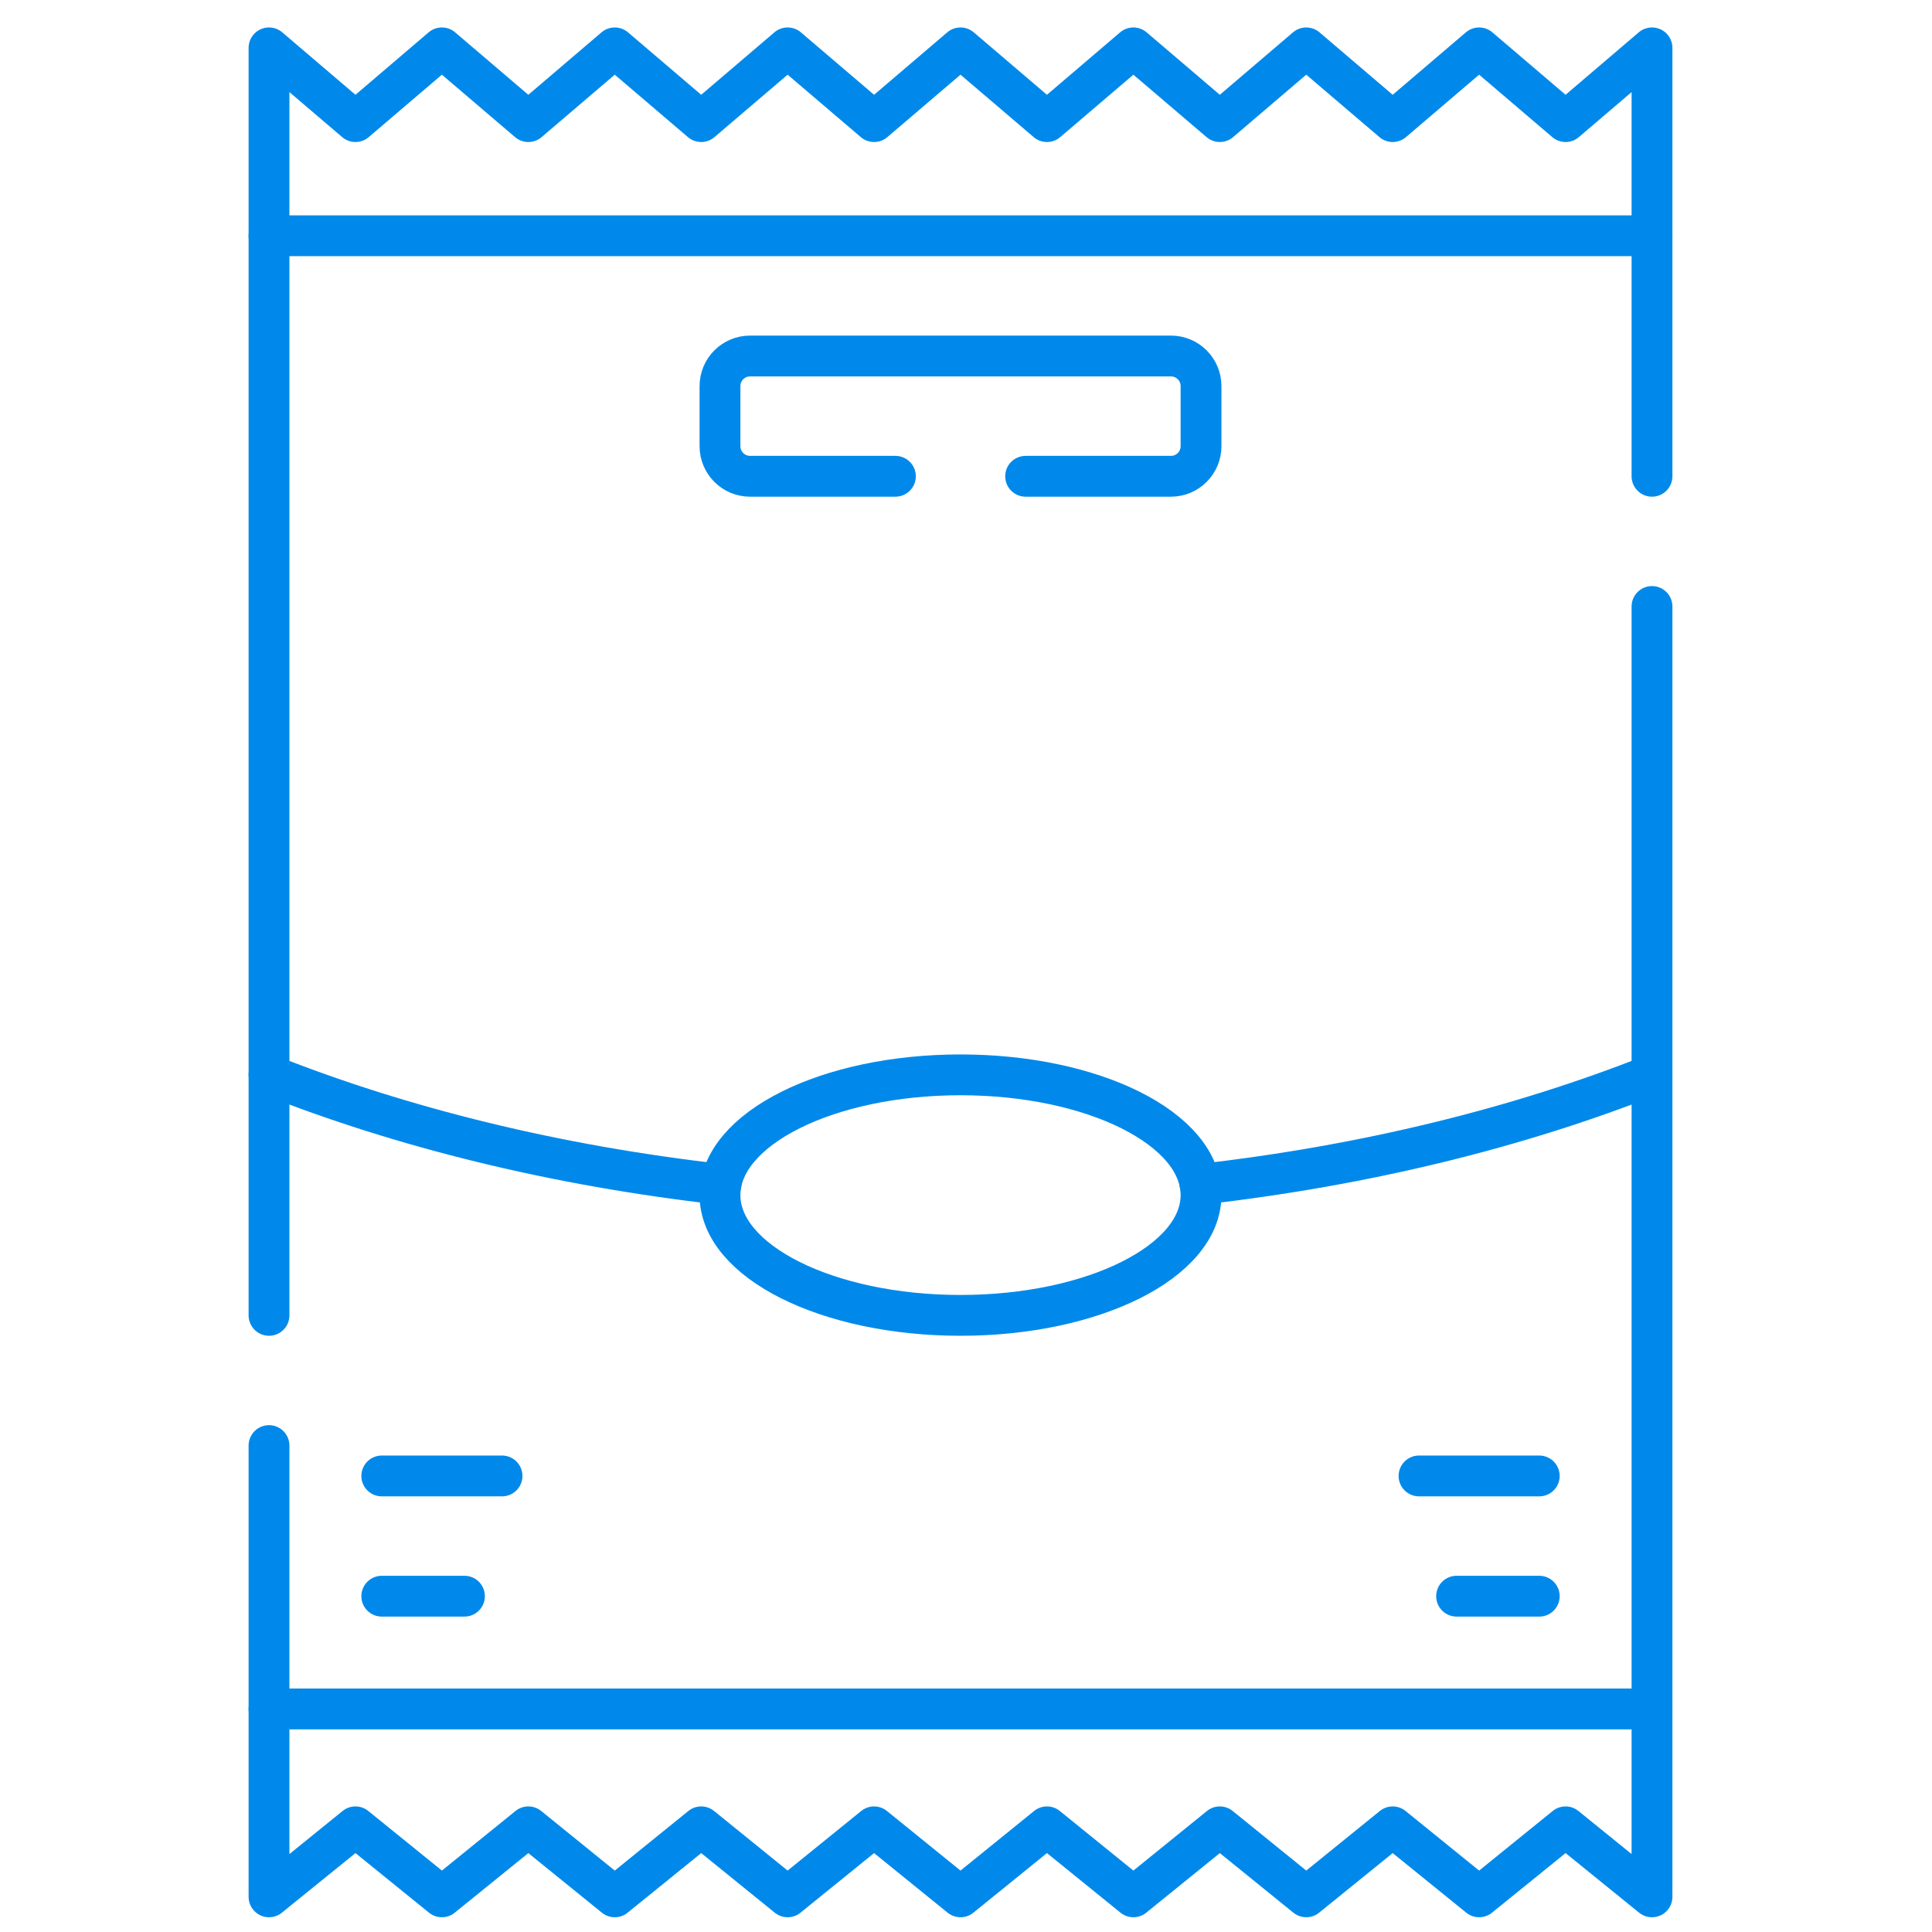
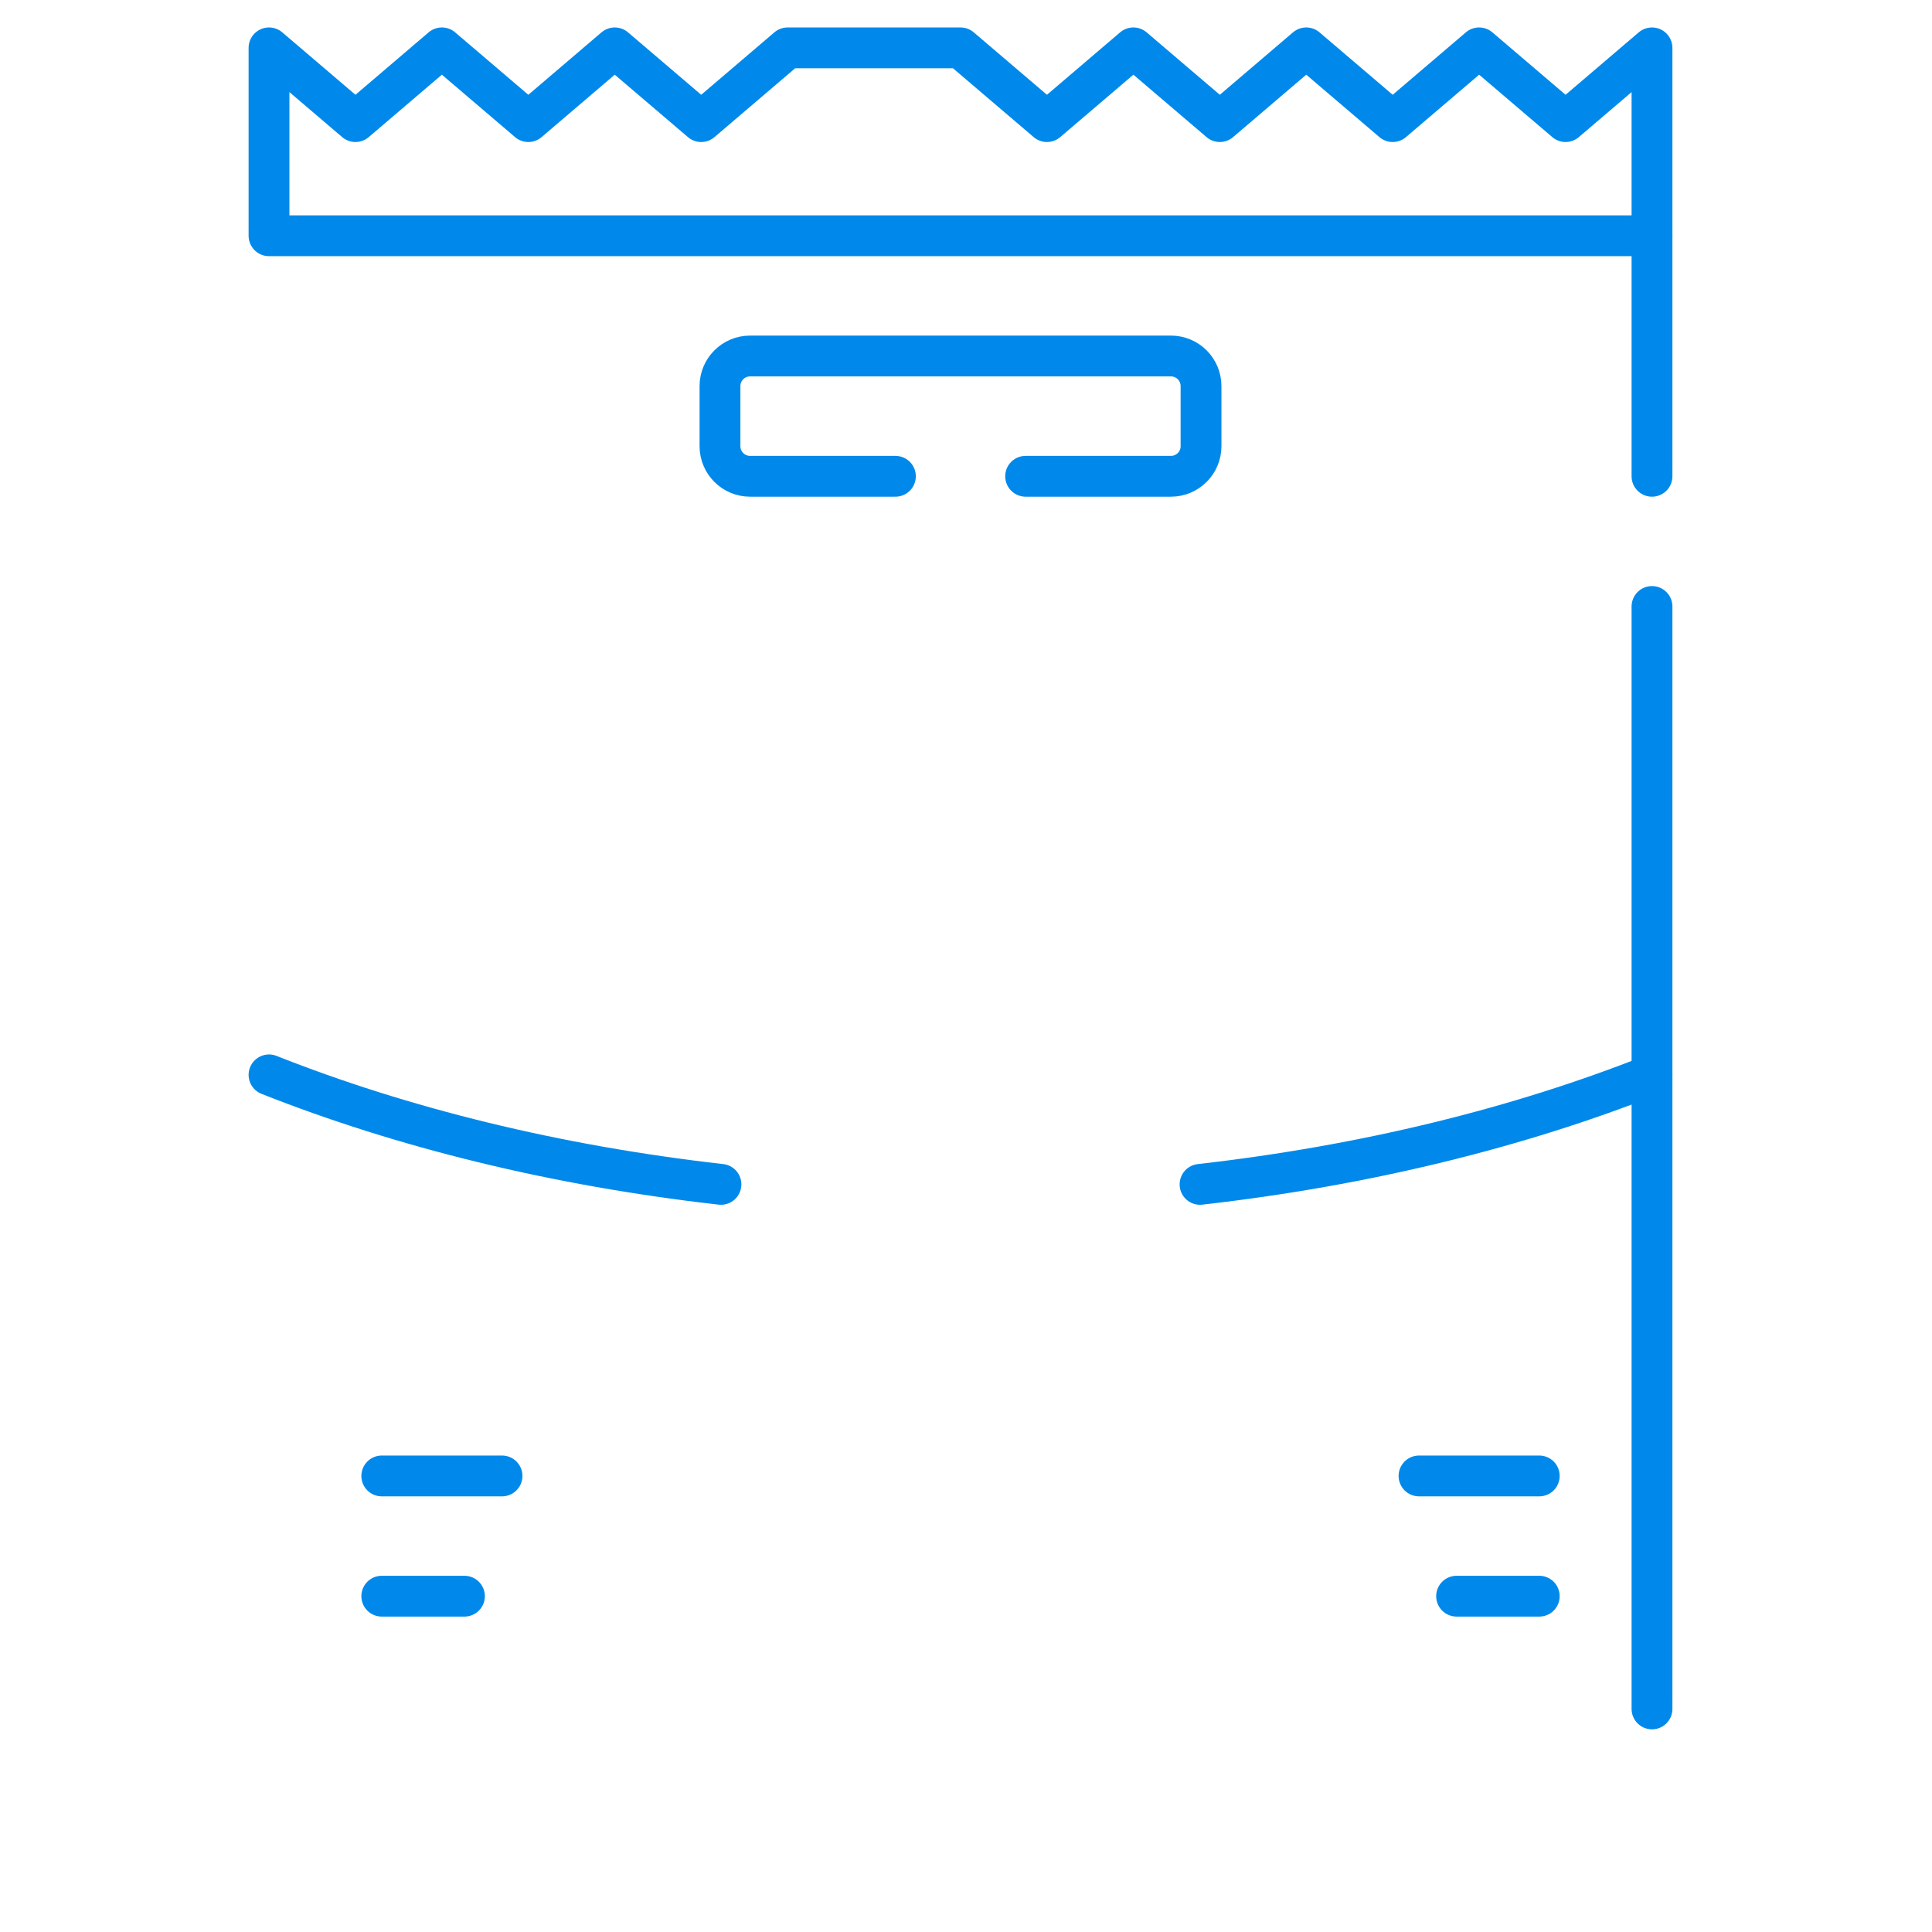
<svg xmlns="http://www.w3.org/2000/svg" width="71" height="71" viewBox="0 0 71 71" fill="none">
  <g clip-path="url(#clip0_472_507)">
    <path d="M44.101 43.525C50.184 42.835 55.813 41.44 60.71 39.501" stroke="#0089EA" stroke-width="1.5" stroke-miterlimit="10" stroke-linecap="round" stroke-linejoin="round" />
    <path d="M9.886 39.501C14.784 41.44 20.413 42.835 26.495 43.525" stroke="#0089EA" stroke-width="1.5" stroke-miterlimit="10" stroke-linecap="round" stroke-linejoin="round" />
-     <path d="M9.886 48.339V8.664" stroke="#0089EA" stroke-width="1.5" stroke-miterlimit="10" stroke-linecap="round" stroke-linejoin="round" />
-     <path d="M9.886 62.802V53.124" stroke="#0089EA" stroke-width="1.5" stroke-miterlimit="10" stroke-linecap="round" stroke-linejoin="round" />
    <path d="M60.71 62.802V22.288" stroke="#0089EA" stroke-width="1.5" stroke-miterlimit="10" stroke-linecap="round" stroke-linejoin="round" />
    <path d="M60.71 17.503V8.664" stroke="#0089EA" stroke-width="1.5" stroke-miterlimit="10" stroke-linecap="round" stroke-linejoin="round" />
-     <path d="M57.534 4.469L54.357 1.759L51.181 4.469L48.004 1.759L44.828 4.469L41.651 1.759L38.475 4.469L35.298 1.759L32.122 4.469L28.945 1.759L25.769 4.469L22.592 1.759L19.416 4.469L16.239 1.759L13.063 4.469L9.886 1.759V8.664H60.71V1.759L57.534 4.469Z" stroke="#0089EA" stroke-width="1.5" stroke-miterlimit="10" stroke-linecap="round" stroke-linejoin="round" />
-     <path d="M57.534 67.135L54.357 69.708L51.181 67.135L48.004 69.708L44.828 67.135L41.651 69.708L38.475 67.135L35.298 69.708L32.122 67.135L28.945 69.708L25.769 67.135L22.592 69.708L19.416 67.135L16.239 69.708L13.063 67.135L9.886 69.708V62.803H60.71V69.708L57.534 67.135Z" stroke="#0089EA" stroke-width="1.5" stroke-miterlimit="10" stroke-linecap="round" stroke-linejoin="round" />
-     <path d="M35.298 48.339C40.18 48.339 44.137 46.361 44.137 43.92C44.137 41.479 40.18 39.5 35.298 39.5C30.417 39.5 26.459 41.479 26.459 43.92C26.459 46.361 30.417 48.339 35.298 48.339Z" stroke="#0089EA" stroke-width="1.5" stroke-miterlimit="10" stroke-linecap="round" stroke-linejoin="round" />
+     <path d="M57.534 4.469L54.357 1.759L51.181 4.469L48.004 1.759L44.828 4.469L41.651 1.759L38.475 4.469L35.298 1.759L28.945 1.759L25.769 4.469L22.592 1.759L19.416 4.469L16.239 1.759L13.063 4.469L9.886 1.759V8.664H60.71V1.759L57.534 4.469Z" stroke="#0089EA" stroke-width="1.5" stroke-miterlimit="10" stroke-linecap="round" stroke-linejoin="round" />
    <path d="M37.691 17.503H43.032C43.642 17.503 44.137 17.008 44.137 16.398V14.188C44.137 13.578 43.642 13.083 43.032 13.083H27.564C26.954 13.083 26.459 13.578 26.459 14.188V16.398C26.459 17.008 26.954 17.503 27.564 17.503H32.906" stroke="#0089EA" stroke-width="1.5" stroke-miterlimit="10" stroke-linecap="round" stroke-linejoin="round" />
    <path d="M56.567 58.659H53.529" stroke="#0089EA" stroke-width="1.5" stroke-miterlimit="10" stroke-linecap="round" stroke-linejoin="round" />
    <path d="M52.148 54.24H56.567" stroke="#0089EA" stroke-width="1.5" stroke-miterlimit="10" stroke-linecap="round" stroke-linejoin="round" />
    <path d="M14.03 58.659H17.068" stroke="#0089EA" stroke-width="1.5" stroke-miterlimit="10" stroke-linecap="round" stroke-linejoin="round" />
    <path d="M18.449 54.24H14.03" stroke="#0089EA" stroke-width="1.5" stroke-miterlimit="10" stroke-linecap="round" stroke-linejoin="round" />
  </g>
  <defs>
    <clipPath id="clip0_472_507">
      <rect width="70" height="70" fill="white" transform="translate(0.298 0.733)" />
    </clipPath>
  </defs>
</svg>